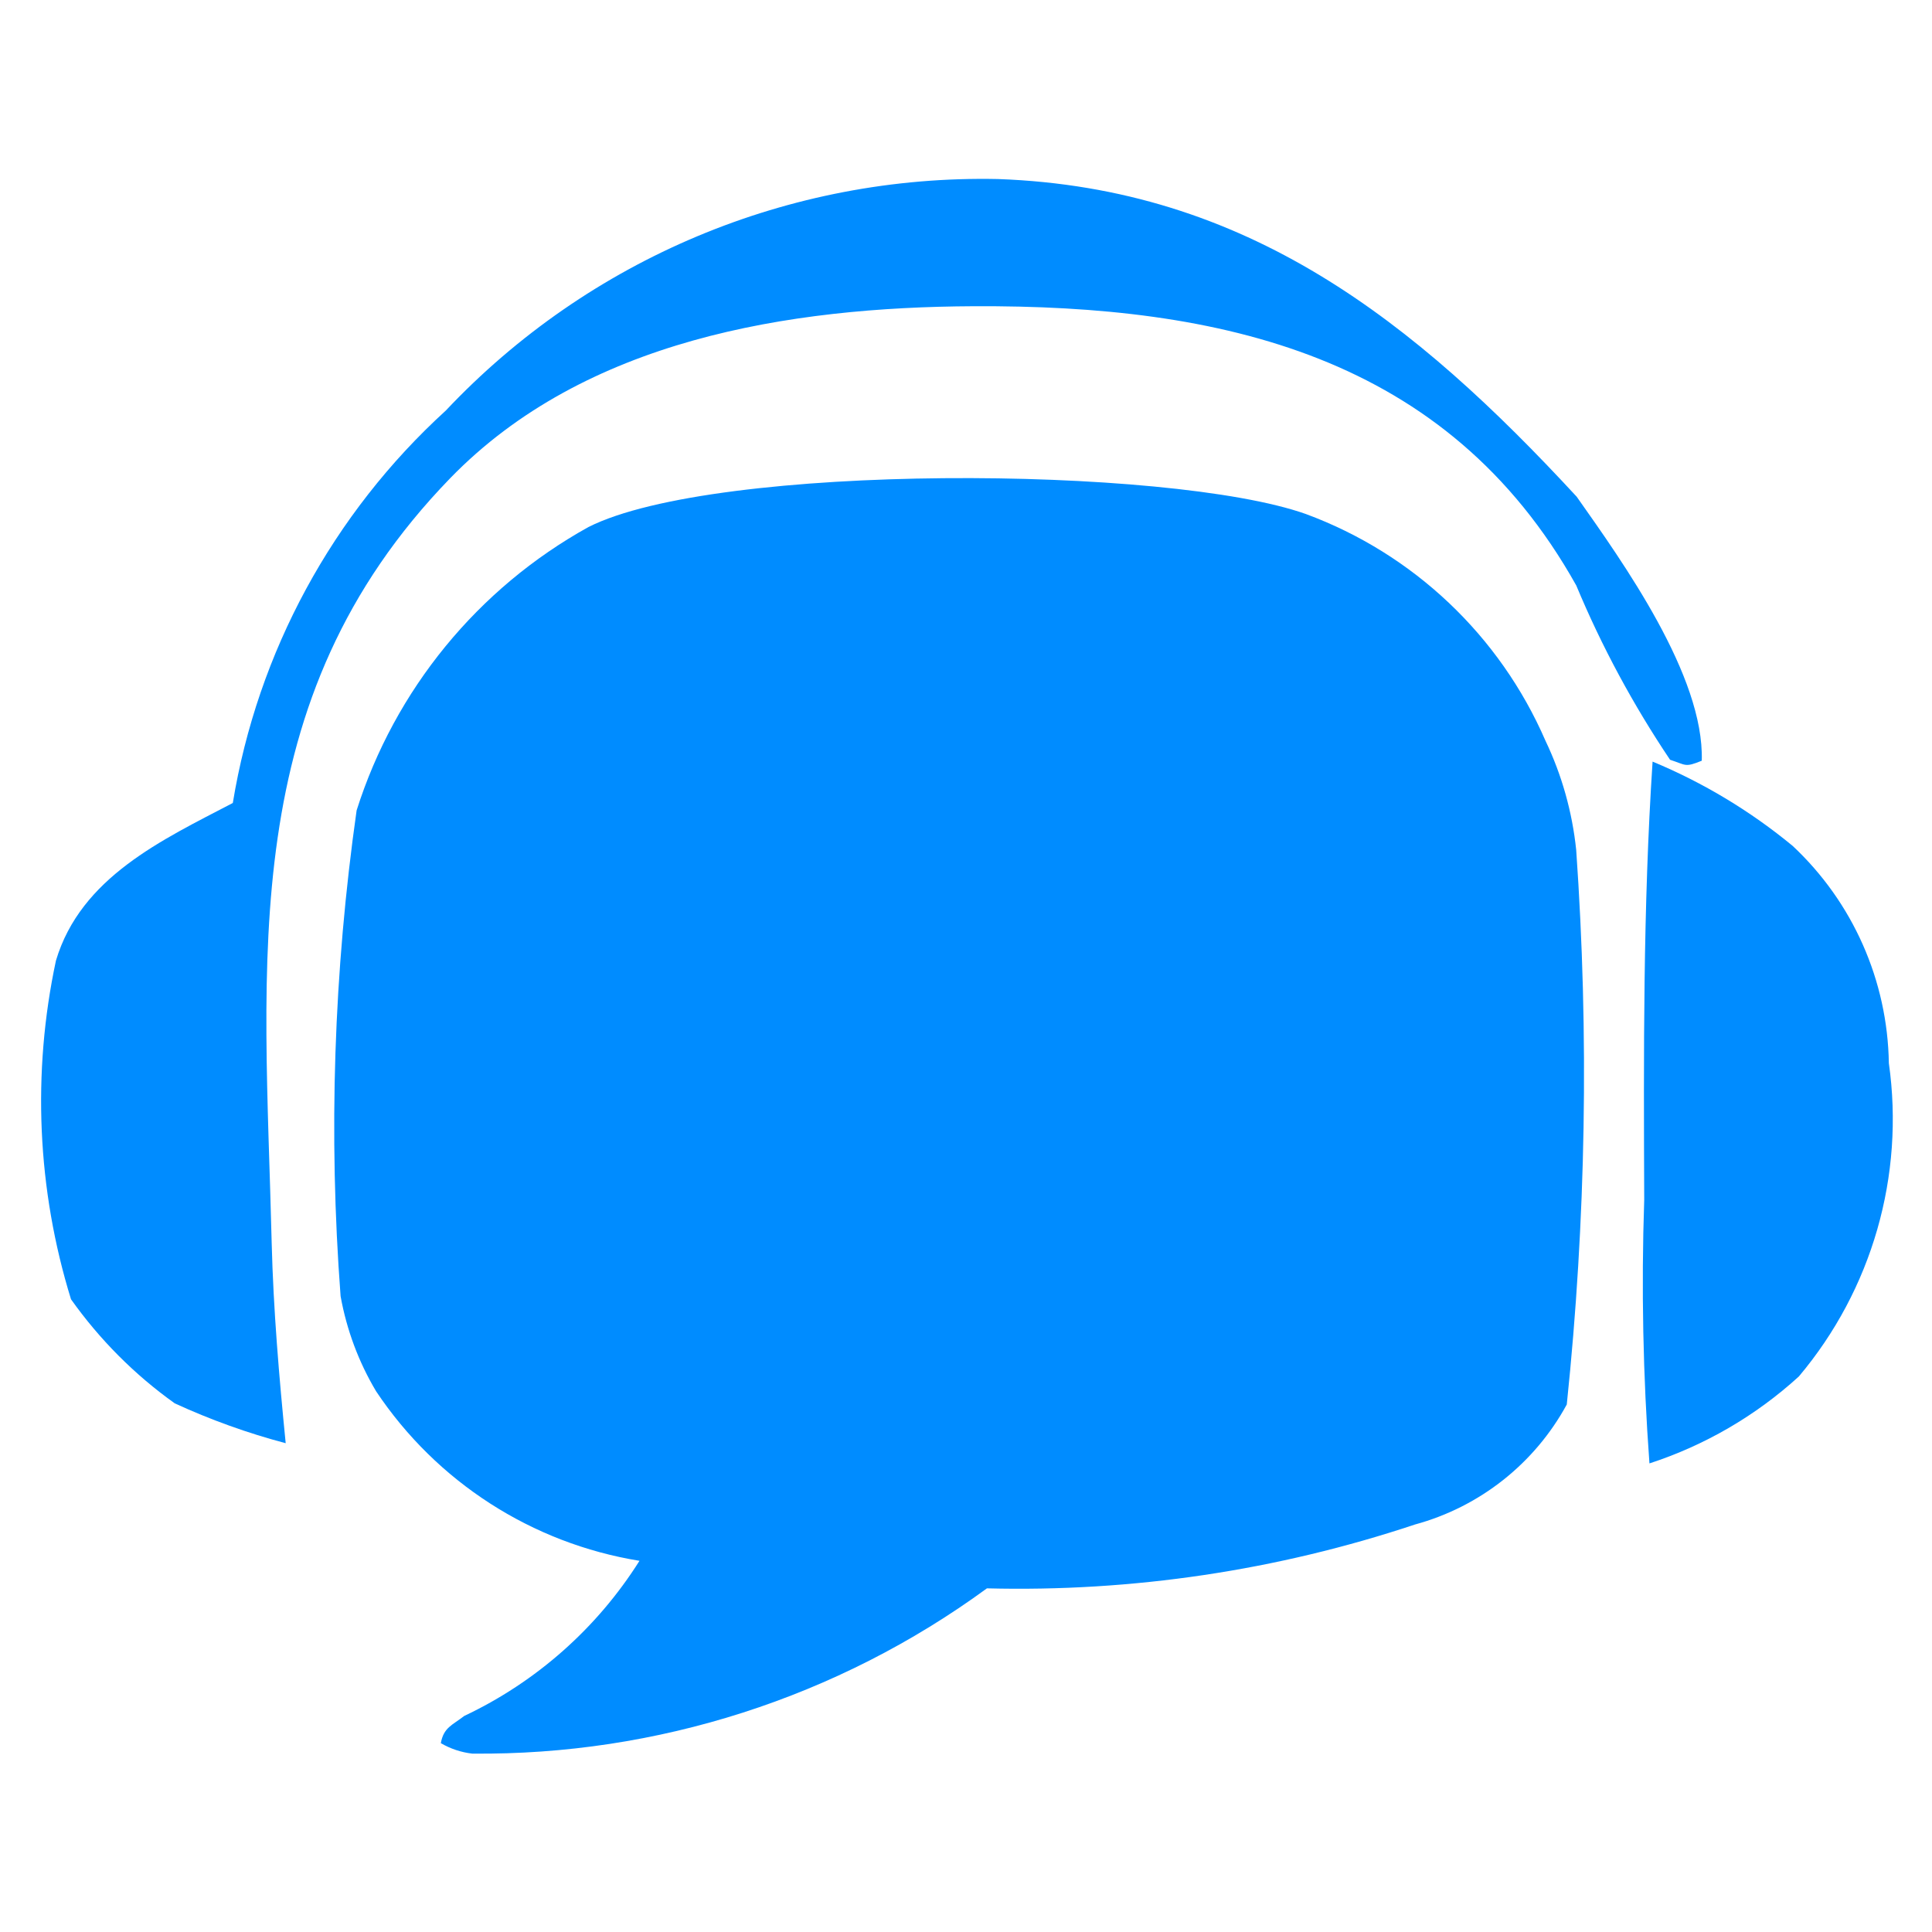
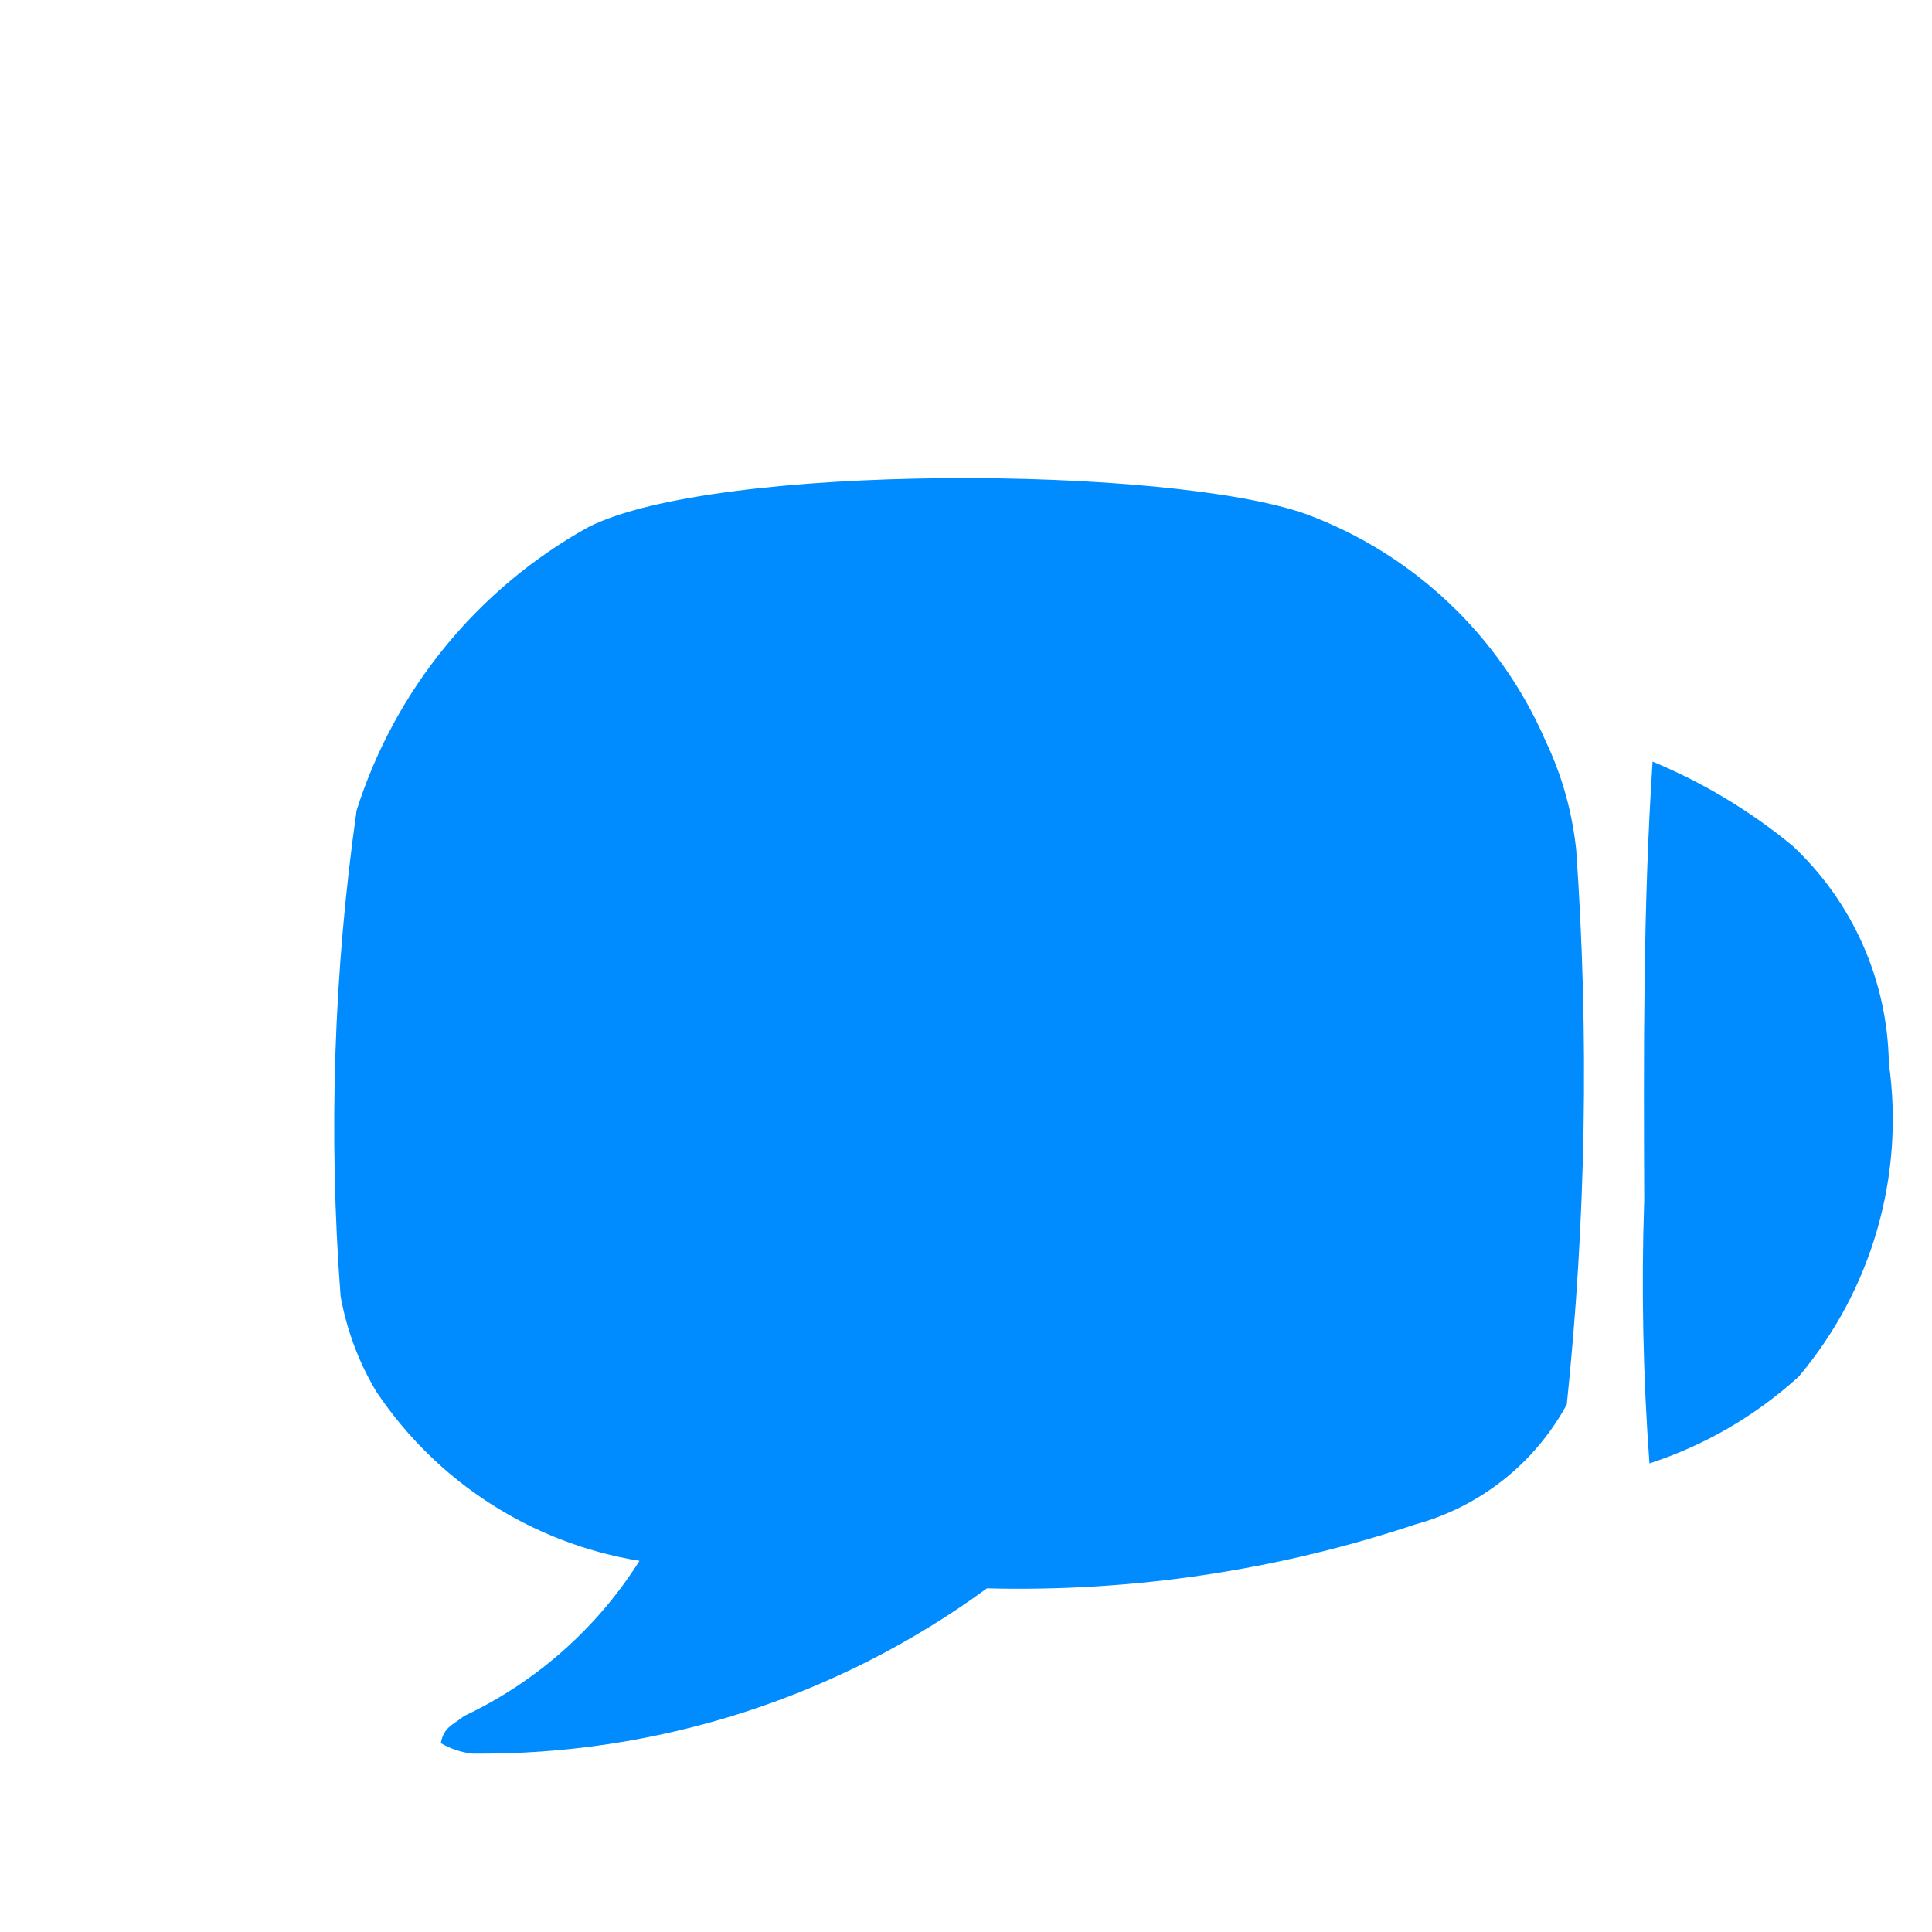
<svg xmlns="http://www.w3.org/2000/svg" version="1.1" id="Layer_1" x="0px" y="0px" width="24px" height="24px" viewBox="-1.588 -3.127 24 24" enable-background="new -1.588 -3.127 24 24" xml:space="preserve">
  <g id="Group_1875" transform="translate(-3682.625 -769.355)">
-     <path id="Path_3614" fill="#008CFF" d="M3683.929,776.203c0.308-1.876,1.241-3.594,2.646-4.875c1.777-1.885,4.268-2.93,6.858-2.876   c3.094,0.11,5.174,1.764,7.19,3.946c0.575,0.815,1.586,2.226,1.554,3.28c-0.212,0.086-0.191,0.054-0.394-0.012   c-0.458-0.682-0.849-1.407-1.165-2.165c-1.603-2.866-4.422-3.484-7.486-3.469c-2.296,0.011-4.83,0.413-6.504,2.138   c-2.672,2.756-2.301,5.983-2.216,9.498c0.021,0.831,0.092,1.66,0.174,2.488c-0.473-0.125-0.934-0.291-1.378-0.495   c-0.499-0.356-0.934-0.793-1.289-1.293c-0.421-1.363-0.485-2.812-0.187-4.207C3682.042,777.125,3683.051,776.662,3683.929,776.203z   " />
    <g id="Group_1875-2" transform="translate(3685.925 772.732)">
      <path id="Path_3615" fill="#008CFF" d="M15.641,2.957c0.629,0.261,1.215,0.614,1.74,1.047c0.748,0.7,1.179,1.674,1.195,2.699    c0.198,1.397-0.209,2.813-1.118,3.892c-0.535,0.488-1.168,0.856-1.856,1.08c-0.08-1.089-0.102-2.181-0.065-3.272    C15.53,6.589,15.522,4.768,15.641,2.957z" />
      <path id="Path_3616" fill="#008CFF" d="M3.056,12.885c-1.336-0.217-2.521-0.98-3.272-2.106c-0.217-0.364-0.366-0.764-0.441-1.181    c-0.152-2.013-0.085-4.036,0.199-6.035c0.475-1.498,1.505-2.758,2.88-3.52c1.584-0.799,7.209-0.765,8.911-0.162    c1.335,0.493,2.41,1.51,2.977,2.816c0.204,0.427,0.333,0.886,0.382,1.357c0.161,2.295,0.122,4.601-0.117,6.889    c-0.399,0.733-1.08,1.272-1.886,1.491c-1.713,0.571-3.512,0.839-5.317,0.793c-1.854,1.356-4.097,2.076-6.394,2.053    c-0.138-0.016-0.27-0.06-0.39-0.13c0.036-0.196,0.14-0.221,0.291-0.338C1.773,14.39,2.528,13.722,3.056,12.885z" />
    </g>
  </g>
</svg>